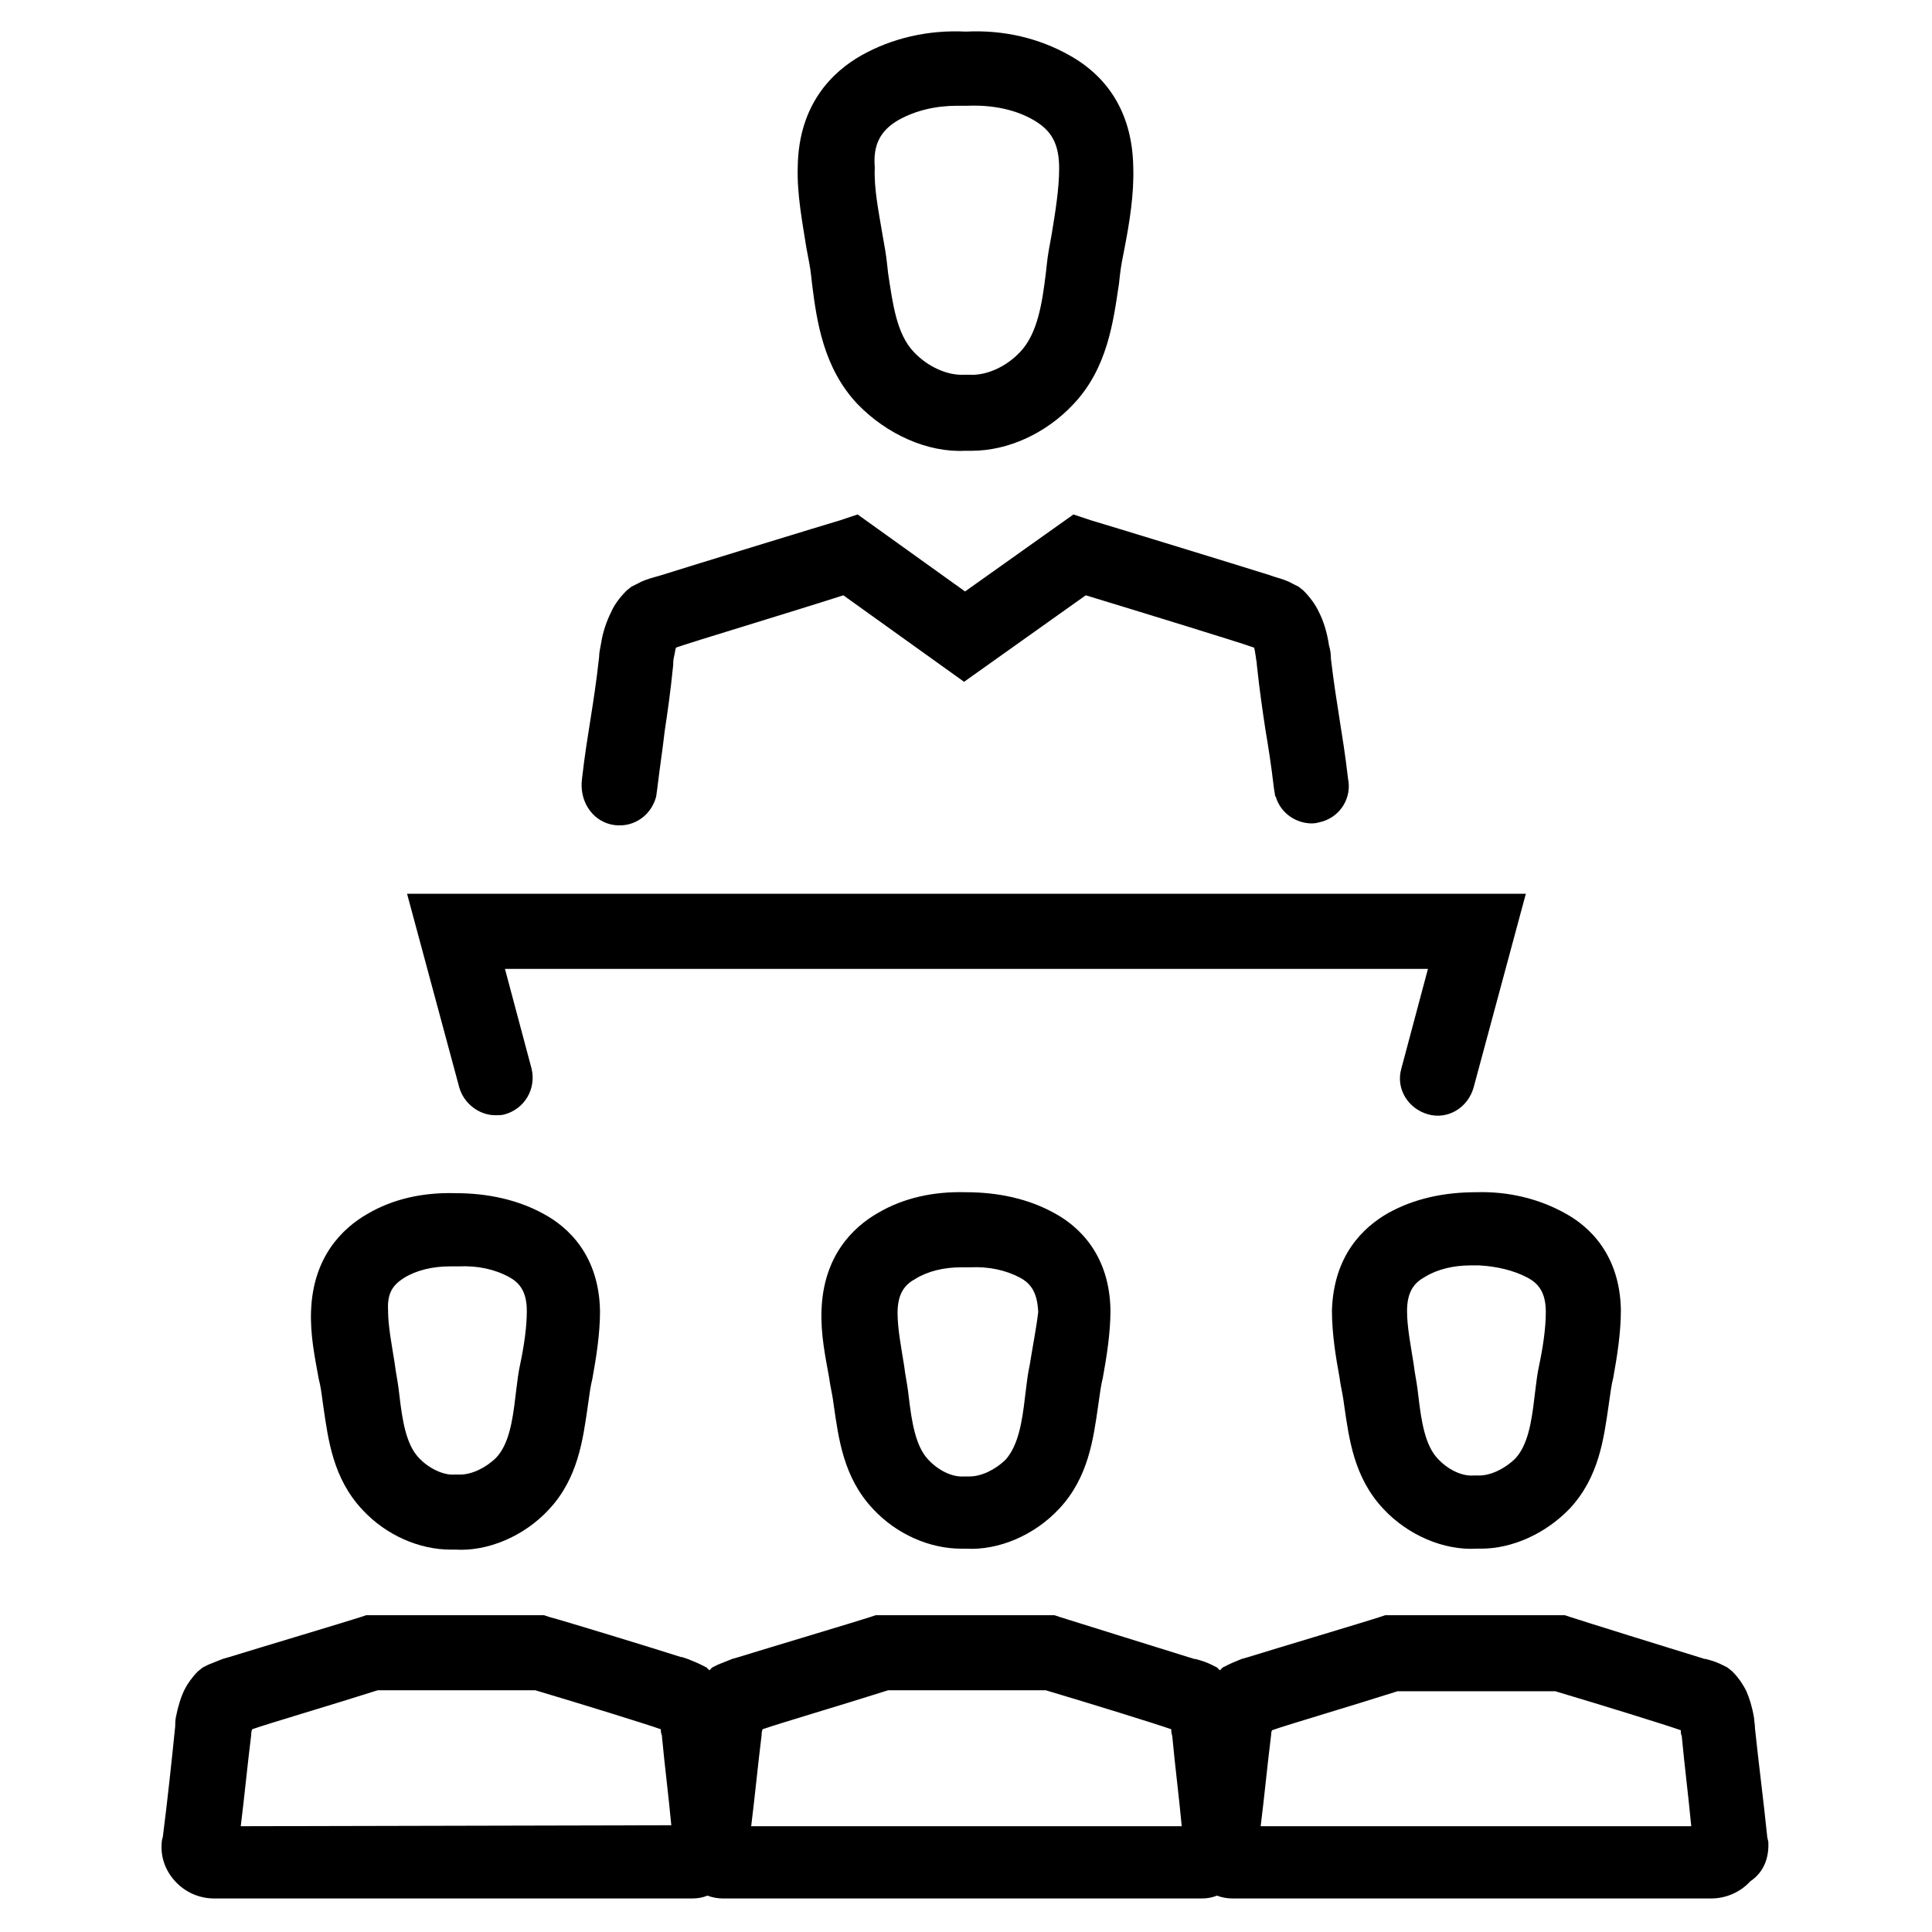
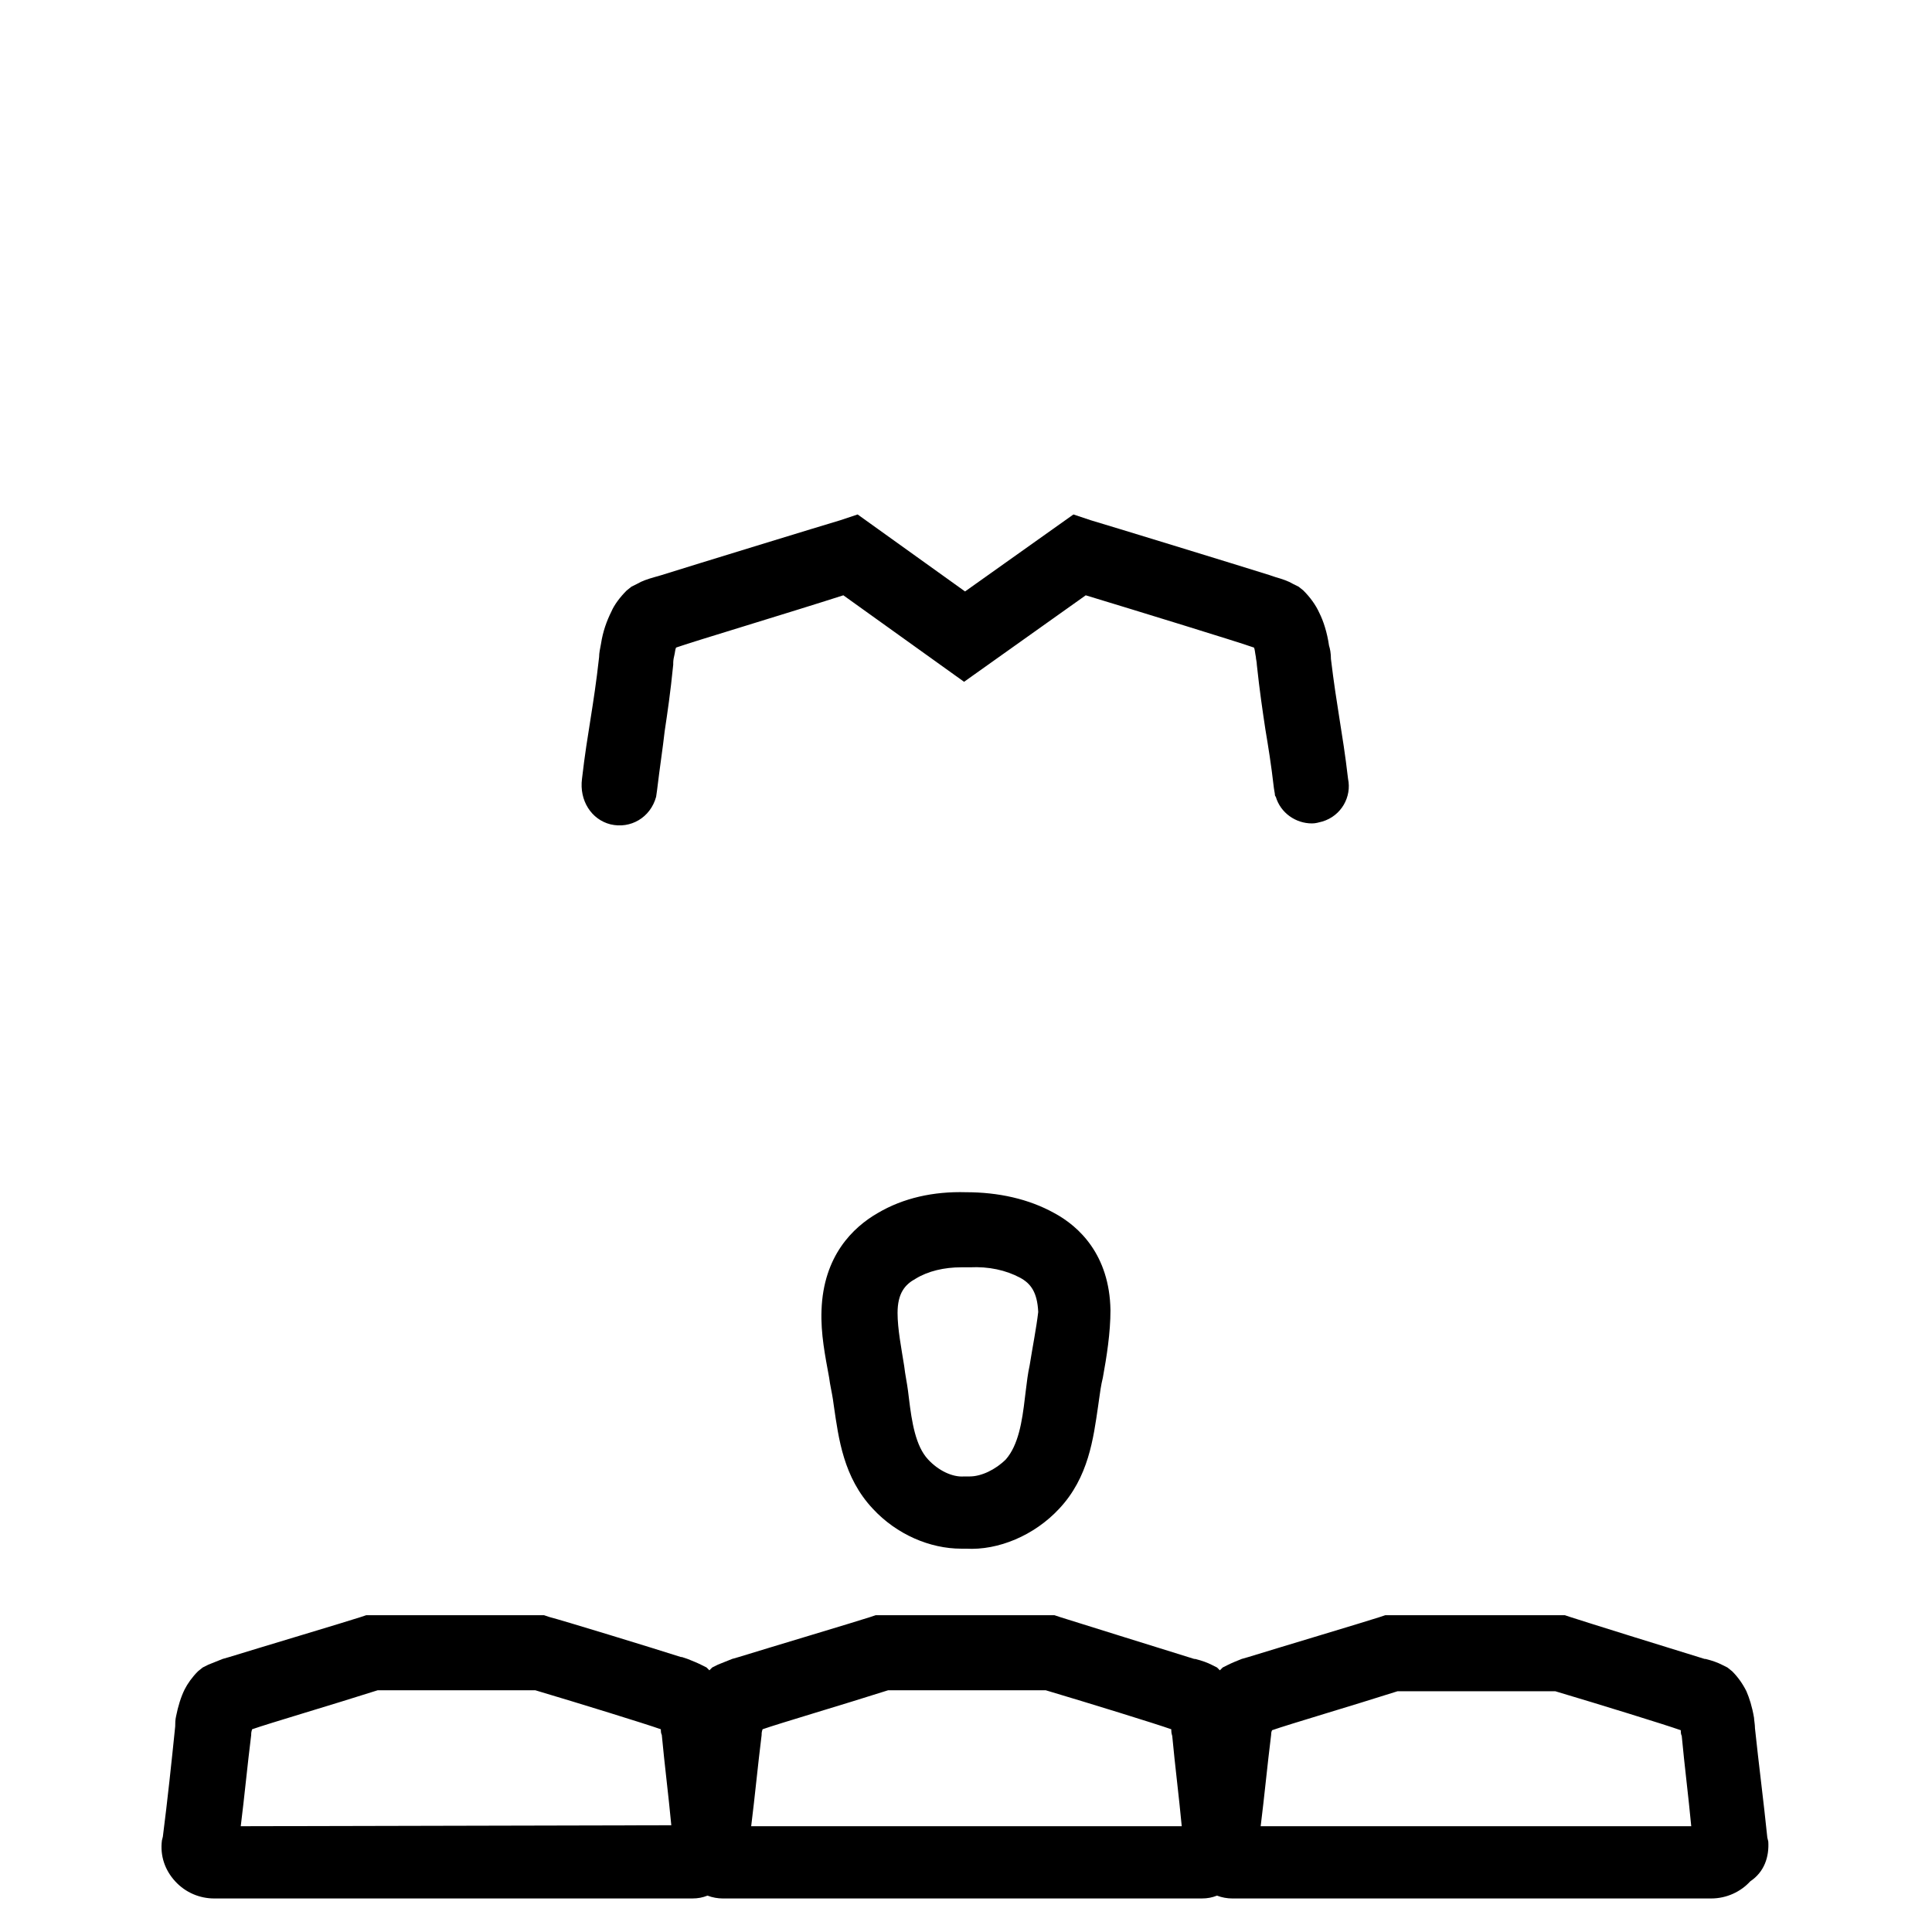
<svg xmlns="http://www.w3.org/2000/svg" fill="#000000" width="800px" height="800px" version="1.1" viewBox="144 144 512 512">
  <g>
-     <path d="m229.46 515.12 0.25 1.762c1.258 8.566 2.519 18.895 10.328 27.207 6.297 6.801 15.113 10.578 23.426 10.578h1.258c8.566 0.504 18.137-3.527 24.688-10.578 7.809-8.312 9.07-18.641 10.328-27.207l0.25-1.762c0.25-1.762 0.504-3.777 1.008-5.793 1.008-5.543 2.016-11.84 2.016-17.887-0.25-14.609-8.312-22.168-14.863-25.695-6.801-3.777-14.863-5.543-23.426-5.543-8.566-0.25-16.625 1.512-23.426 5.543-6.551 3.777-14.359 11.336-14.863 25.695-0.25 6.297 1.008 12.344 2.016 17.887 0.508 2.016 0.758 3.781 1.012 5.793zm21.66-32.492c3.273-2.016 7.559-3.023 12.09-3.023h1.258 1.008c5.039-0.25 9.574 0.754 13.352 2.769 2.769 1.512 4.785 3.777 4.785 9.07 0 4.281-0.754 9.32-1.762 14.105-0.504 2.266-0.754 4.535-1.008 6.551l-0.25 2.016c-0.754 6.551-1.762 12.594-5.039 16.121-2.769 2.769-6.551 4.535-9.574 4.535h-1.508c-2.769 0.25-6.801-1.512-9.574-4.535-3.273-3.527-4.281-9.824-5.039-16.375l-0.25-2.016c-0.25-2.016-0.754-4.281-1.008-6.551-0.754-4.785-1.762-9.824-1.762-14.105-0.25-4.785 1.512-6.801 4.281-8.562z" />
    <path d="m400 459.95c-8.566-0.25-16.625 1.512-23.426 5.543-6.551 3.777-14.359 11.336-14.863 25.695-0.25 6.297 1.008 12.344 2.016 17.887 0.25 2.016 0.754 4.031 1.008 5.793l0.25 1.762c1.258 8.566 2.519 18.895 10.328 27.207 6.297 6.801 15.113 10.578 23.426 10.578h1.258c8.566 0.504 18.137-3.527 24.688-10.578 7.809-8.312 9.07-18.641 10.328-27.207l0.25-1.762c0.25-1.762 0.504-3.777 1.008-5.793 1.008-5.543 2.016-11.84 2.016-17.887-0.25-14.609-8.312-22.168-14.863-25.695-6.797-3.781-14.859-5.543-23.422-5.543zm16.875 45.844c-0.504 2.266-0.754 4.535-1.008 6.551l-0.25 2.016c-0.754 6.551-1.762 12.594-5.039 16.375-2.769 2.769-6.551 4.535-9.574 4.535h-1.508c-3.023 0.25-6.801-1.512-9.574-4.535-3.273-3.527-4.281-9.824-5.039-16.121l-0.25-2.016c-0.25-2.016-0.754-4.281-1.008-6.551-0.754-4.785-1.762-9.824-1.762-14.105 0-5.289 2.016-7.559 4.785-9.07 3.273-2.016 7.559-3.023 12.09-3.023h1.258 1.008c5.039-0.25 9.574 0.754 13.352 2.769 2.769 1.512 4.535 3.777 4.785 9.07-0.5 4.281-1.508 9.32-2.266 14.105z" />
-     <path d="m511.84 465.49c-6.551 3.777-14.359 11.082-14.863 25.695 0 6.297 1.008 12.344 2.016 17.887 0.25 2.016 0.754 4.031 1.008 5.793l0.25 1.762c1.258 8.566 2.519 18.895 10.328 27.207 6.551 7.055 16.121 11.082 24.688 10.578h1.258c8.312 0 17.129-4.031 23.426-10.578 7.809-8.312 9.07-18.641 10.328-27.207l0.25-1.762c0.25-1.762 0.504-3.777 1.008-5.793 1.008-5.543 2.016-11.84 2.016-17.887-0.25-14.609-8.312-22.168-14.863-25.695-6.801-3.777-14.863-5.793-23.426-5.543-8.812 0.004-16.621 1.766-23.422 5.543zm37.031 17.133c2.769 1.512 4.785 3.777 4.785 9.07 0 4.281-0.754 9.32-1.762 14.105-0.504 2.266-0.754 4.535-1.008 6.551l-0.25 2.016c-0.754 6.551-1.762 12.594-5.039 16.121-2.769 2.769-6.551 4.535-9.574 4.535h-1.508c-3.023 0.25-6.801-1.512-9.574-4.535-3.273-3.527-4.281-9.824-5.039-16.375l-0.25-2.016c-0.25-2.016-0.754-4.281-1.008-6.551-0.754-4.785-1.762-9.824-1.762-14.105 0-5.289 2.016-7.559 4.785-9.07 3.273-2.016 7.559-3.023 12.09-3.023h1.258 1.008c4.535 0.254 9.066 1.262 12.848 3.277z" />
-     <path d="m358.94 216.86 0.25 2.266c1.258 10.078 3.023 22.418 12.09 31.992 7.809 8.062 18.641 12.848 28.465 12.344h1.762c9.574 0 19.648-4.535 26.953-12.344 9.07-9.574 10.578-21.914 12.09-31.992l0.25-2.266c0.25-2.266 0.754-4.785 1.258-7.305 1.258-6.551 2.519-14.105 2.266-21.41-0.25-13.352-6.047-23.426-16.879-29.473-8.062-4.535-17.383-6.801-27.457-6.297-10.062-0.508-19.633 1.762-27.695 6.293-7.559 4.281-16.625 12.848-16.879 29.473-0.25 7.305 1.258 14.863 2.266 21.41 0.508 2.773 1.012 5.043 1.262 7.309zm23.176-41.059c4.535-2.519 9.824-3.777 15.617-3.777h1.762 1.008c6.551-0.25 12.594 1.008 17.383 3.777 4.785 2.769 6.801 6.297 6.801 12.848 0 5.289-1.008 11.586-2.016 17.633-0.504 2.769-1.008 5.289-1.258 7.809l-0.25 2.266c-1.008 8.312-2.266 16.121-6.801 20.906-3.777 4.031-9.07 6.297-13.352 6.047h-1.508c-4.281 0.25-9.574-2.016-13.352-6.047-4.535-4.785-5.543-12.594-6.801-20.906l-0.25-2.266c-0.25-2.519-0.754-5.289-1.258-8.062-1.008-6.047-2.266-12.09-2.016-17.633-0.512-6.047 1.504-9.824 6.289-12.594z" />
    <path d="m612.61 632-0.25-1.008c-1.008-9.824-2.266-19.398-3.273-28.969 0-1.008-0.25-2.266-0.25-2.769-0.504-3.023-1.258-5.289-2.016-7.055-1.008-2.016-2.266-3.777-3.777-5.289l-1.258-1.008-1.512-0.754c-1.008-0.504-2.266-1.008-4.281-1.512h-0.25c-5.793-1.762-32.496-10.078-35.52-11.082l-1.512-0.504h-47.609l-1.512 0.504c-3.023 1.008-27.457 8.312-34.762 10.578l-1.762 0.504c-1.258 0.504-2.519 1.008-3.527 1.512l-1.512 0.754-0.754 0.754-0.754-0.754-1.512-0.754c-1.008-0.504-2.266-1.008-4.281-1.512h-0.25c-5.793-1.762-32.242-10.078-35.52-11.082l-1.512-0.504-47.375-0.004-1.512 0.504c-3.023 1.008-27.457 8.312-34.762 10.578l-1.762 0.504c-1.258 0.504-2.519 1.008-3.777 1.512l-1.512 0.754-0.754 0.754-0.754-0.754-1.512-0.754c-1.008-0.504-2.266-1.008-3.527-1.512l-1.512-0.504h-0.25c-7.055-2.266-31.738-9.824-34.762-10.578l-1.512-0.504h-47.113l-1.512 0.504c-3.023 1.008-27.457 8.312-34.762 10.578l-1.762 0.504c-1.258 0.504-2.519 1.008-3.777 1.512l-1.512 0.754-1.258 1.008c-1.512 1.512-2.769 3.273-3.527 4.785-1.008 2.016-1.762 4.535-2.266 7.055-0.25 1.008-0.25 2.016-0.25 2.769-1.008 9.824-2.016 19.398-3.273 29.223l-0.25 1.008c-0.504 4.031 0.754 7.809 3.527 10.832 2.769 3.023 6.551 4.535 10.328 4.535h2.769 1.258 118.65 1.258 2.769c1.512 0 2.769-0.25 4.031-0.754 1.258 0.504 2.769 0.754 4.031 0.754h2.769 1.512 118.65 1.258 2.769c1.512 0 2.769-0.25 4.031-0.754 1.258 0.504 2.769 0.754 4.031 0.754h2.769 1.512 118.65 1.258 2.769c4.031 0 7.809-1.762 10.328-4.535 3.773-2.519 5.035-6.547 4.781-10.578zm-404.81-4.031c1.008-8.062 1.762-16.121 2.769-24.184 0-0.504 0-0.754 0.25-1.512 4.281-1.512 21.41-6.551 33.25-10.328h41.816c11.84 3.527 28.969 8.816 33.25 10.328v0.25c0 0.25 0 0.754 0.25 1.258 0.754 8.062 1.762 15.871 2.519 23.93zm135.27 0c1.008-8.062 1.762-16.121 2.769-24.184 0-0.504 0-0.754 0.25-1.512 4.281-1.512 21.41-6.551 33.25-10.328h41.816c11.84 3.527 28.969 8.816 33.25 10.328v0.25c0 0.25 0 0.754 0.25 1.512 0.754 8.062 1.762 15.871 2.519 23.93zm135.02 0c1.008-8.062 1.762-16.121 2.769-24.184 0-0.25 0-0.754 0.25-1.258 4.281-1.512 21.41-6.551 33.25-10.328h41.82c11.84 3.527 28.969 8.816 33.25 10.328v0.25c0 0.25 0 0.754 0.25 1.258 0.754 8.062 1.762 15.871 2.519 23.93z" />
-     <path d="m275.3 439.55c0.754 0 1.762 0 2.519-0.25 5.289-1.512 8.312-6.801 7.055-12.09l-7.055-26.449h244.6l-7.055 26.449c-1.512 5.289 1.762 10.578 7.055 12.09 5.289 1.512 10.578-1.762 12.09-7.055l13.855-51.387h-296.49l13.855 51.387c1.258 4.281 5.289 7.305 9.57 7.305z" />
    <path d="m305.79 362.46c5.289 1.258 10.578-1.762 12.09-7.305l0.25-1.762c0.754-6.297 1.512-11.082 2.016-15.617 0.754-5.039 1.512-10.078 2.266-17.633 0-0.754 0-1.258 0.25-2.266 0.25-1.008 0.25-1.762 0.504-2.266l0.754-0.25c3.527-1.258 29.473-9.07 43.578-13.602l31.992 22.922 32.242-22.922c14.105 4.281 40.305 12.344 43.832 13.602l0.754 0.25c0.25 0.504 0.25 1.258 0.504 2.519 0 0.504 0.25 1.258 0.25 2.016 0.754 7.055 1.512 12.09 2.266 17.129 0.754 4.535 1.512 9.07 2.266 15.617l0.25 1.512c0 0.25 0 0.504 0.25 0.754 1.258 4.281 5.289 7.055 9.574 7.055 1.008 0 1.762-0.25 2.769-0.504 5.039-1.512 7.809-6.551 6.801-11.336-0.754-6.551-1.512-11.082-2.266-15.871-0.754-4.785-1.512-9.574-2.266-15.871 0-1.512-0.25-2.769-0.504-3.527-0.504-3.527-1.512-6.551-2.519-8.566-1.008-2.266-2.519-4.281-4.281-6.047l-1.258-1.008-1.512-0.754c-1.258-0.754-2.769-1.258-4.535-1.762l-1.512-0.504 0.02-0.004c-8.816-2.769-43.328-13.352-47.609-14.609l-4.535-1.512-28.719 20.402-28.465-20.402-4.535 1.512c-4.281 1.258-38.793 11.84-47.609 14.609l-1.762 0.504c-1.762 0.504-3.273 1.008-4.535 1.762l-1.512 0.754-1.258 1.008c-1.762 1.762-3.273 3.777-4.031 5.543-1.258 2.519-2.266 5.289-2.769 8.566-0.25 1.258-0.504 2.519-0.504 3.527-0.754 6.801-1.512 11.586-2.266 16.375-0.754 4.785-1.512 9.32-2.266 15.871-0.762 5.793 2.512 10.832 7.551 12.09z" />
  </g>
</svg>